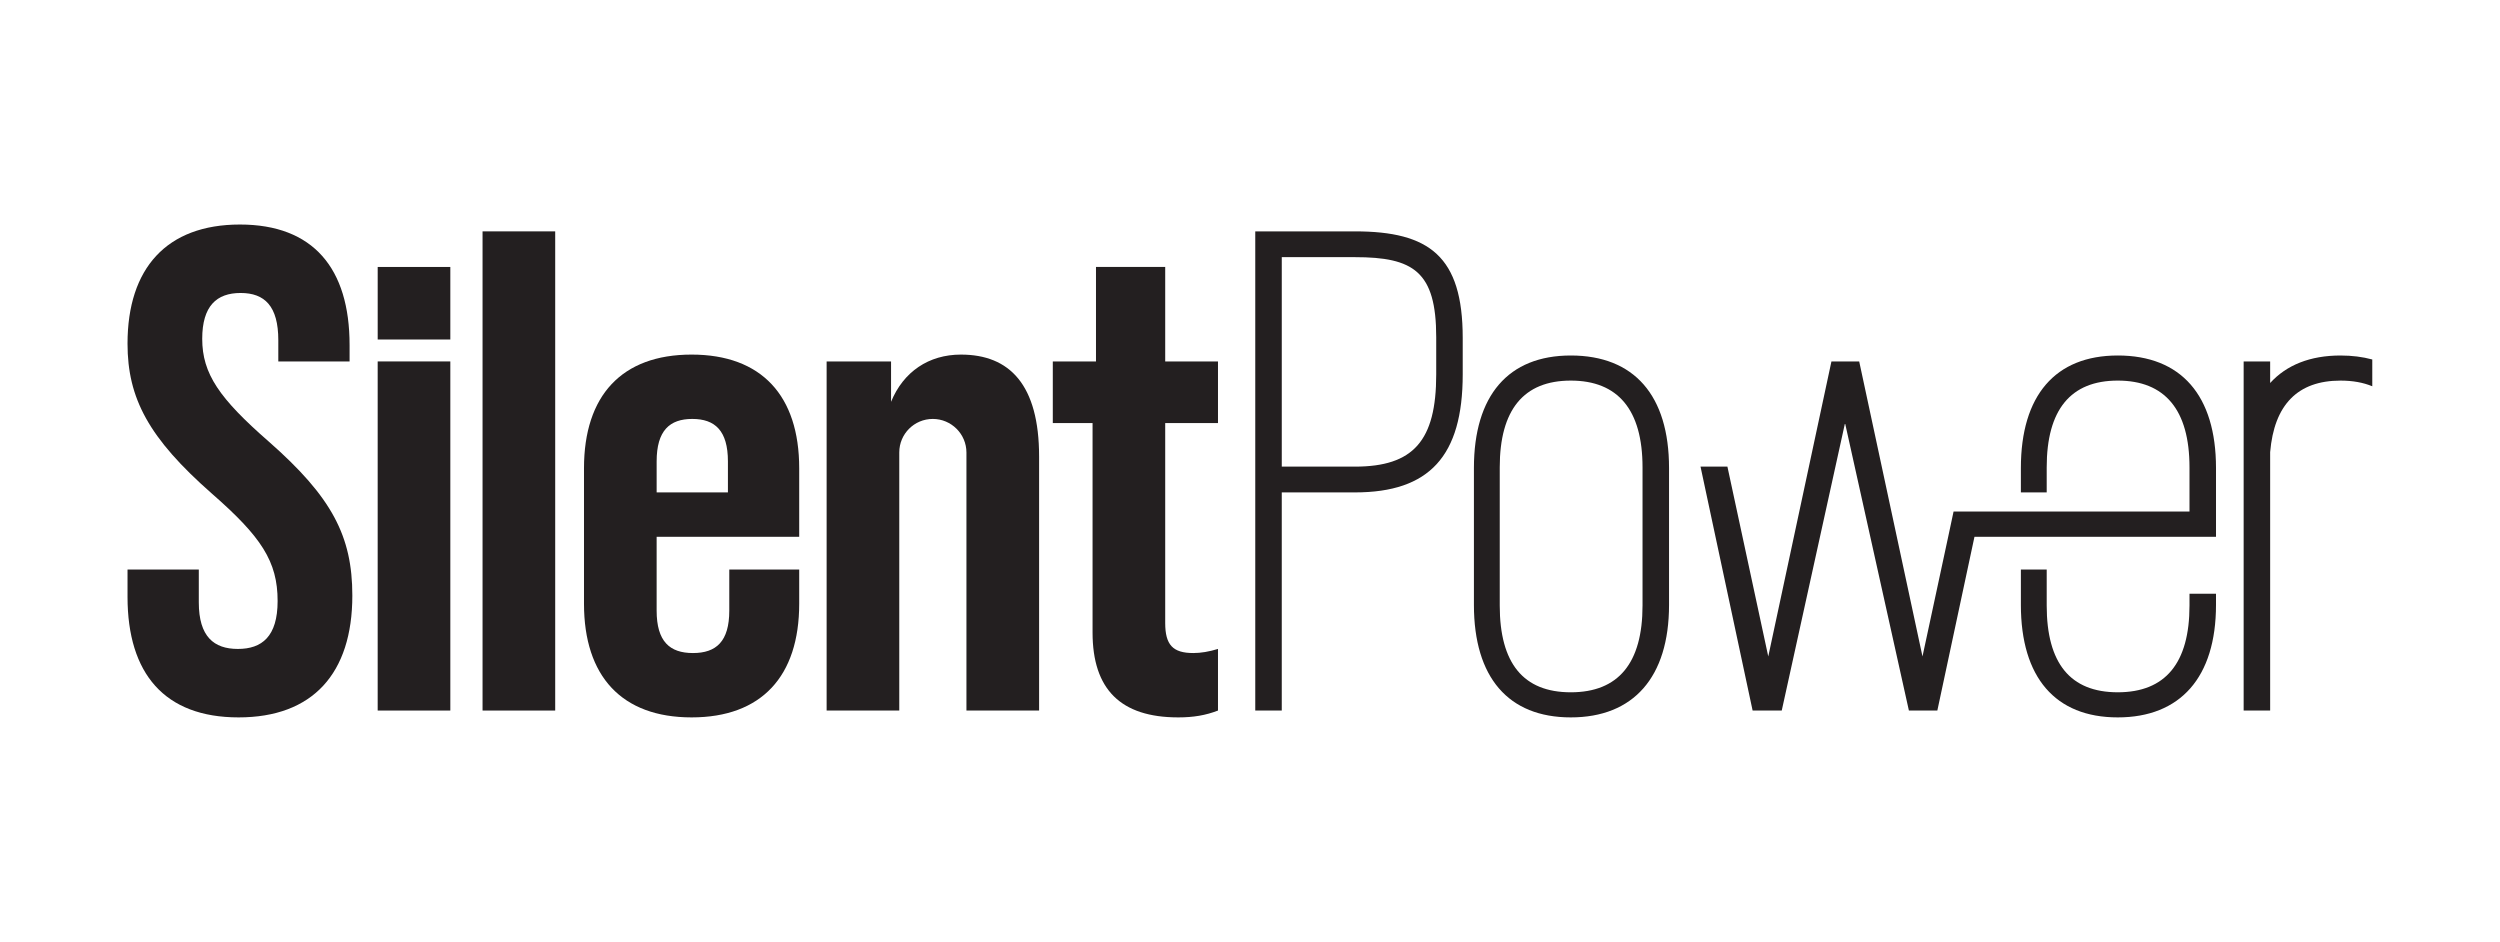
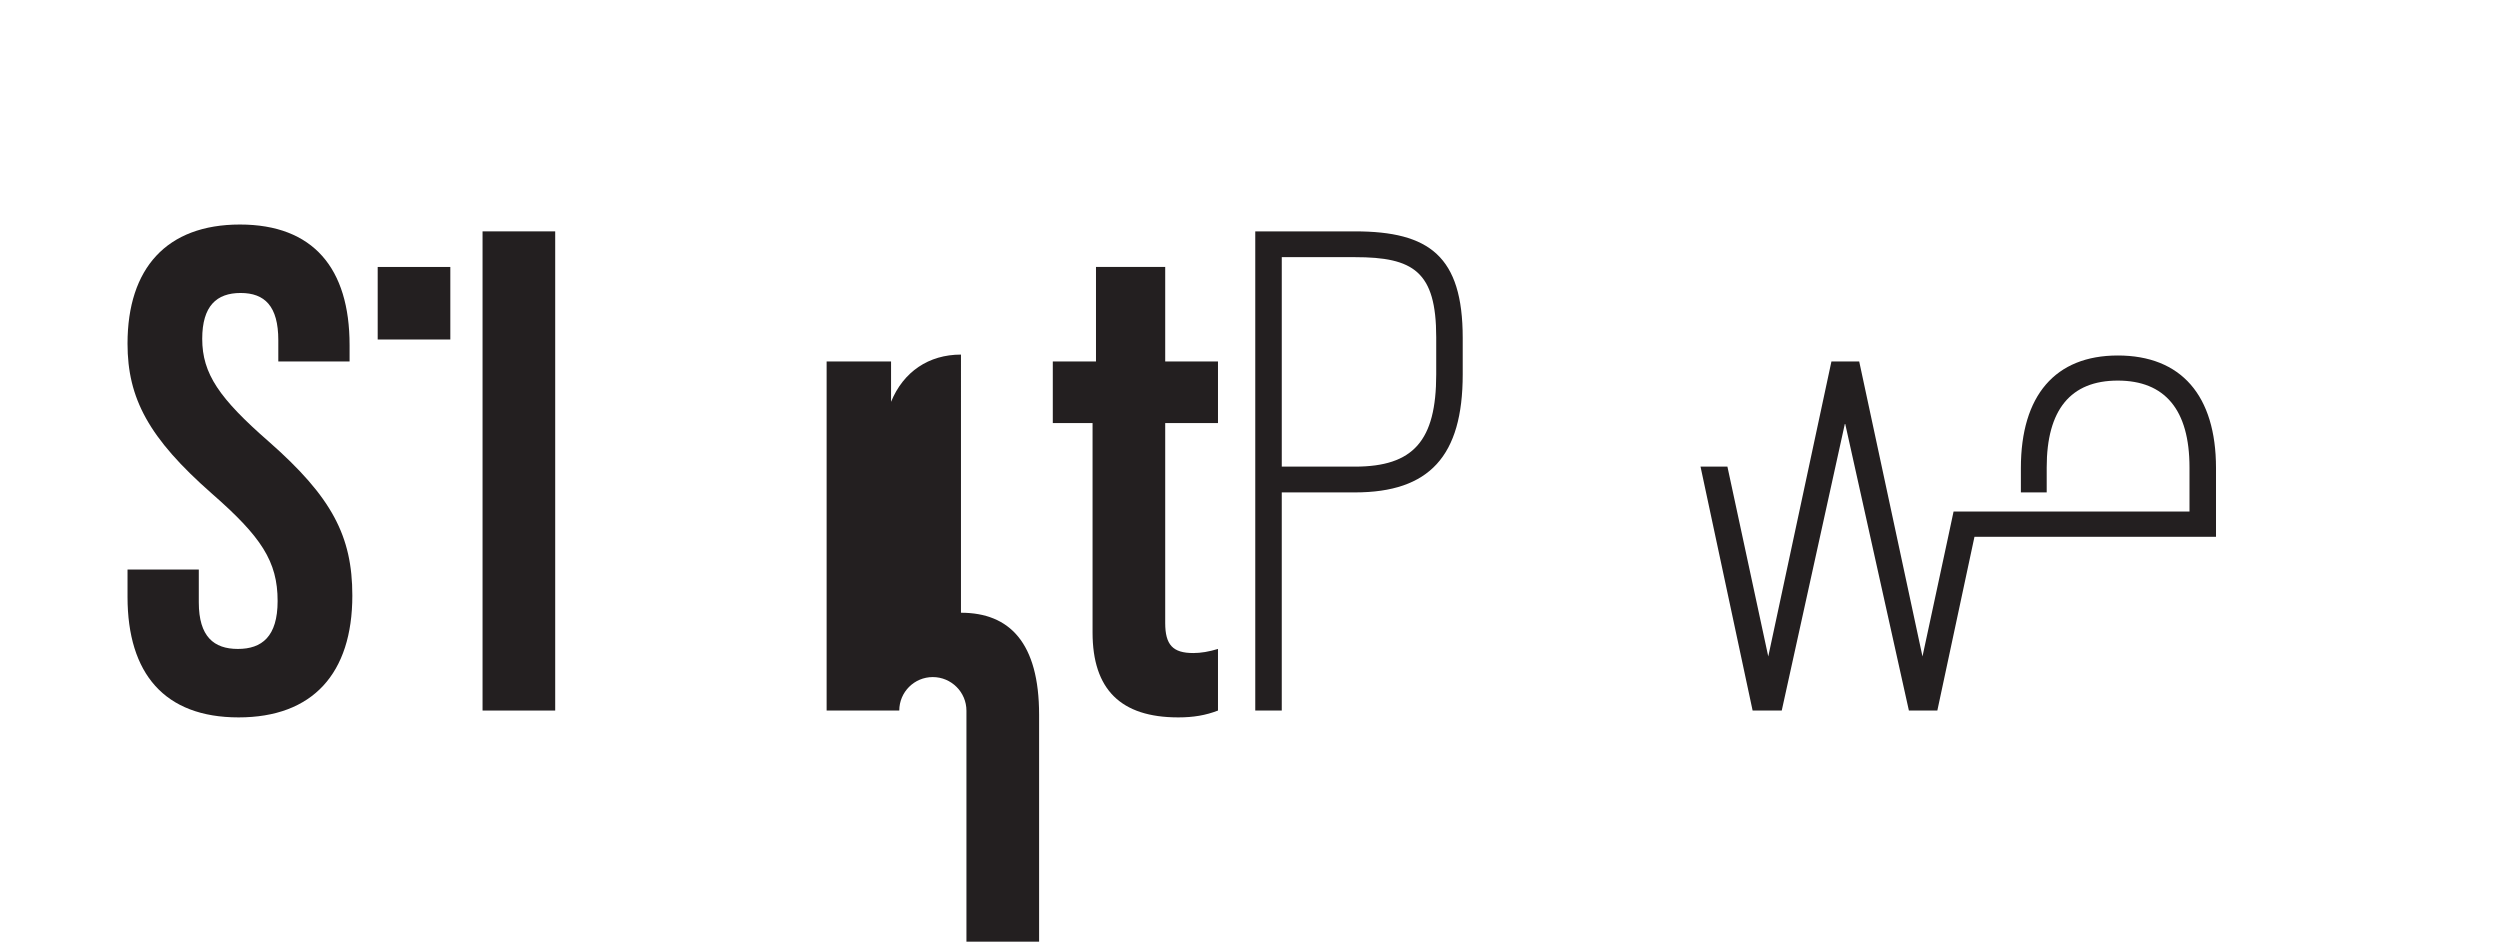
<svg xmlns="http://www.w3.org/2000/svg" id="Layer_1" data-name="Layer 1" viewBox="0 0 4550 1716" width="300px" height="113px" preserveAspectRatio="none">
  <defs>
    <style>
      .cls-1 {
        fill: #231f20;
      }
    </style>
  </defs>
  <path class="cls-1" d="M2465.88,421.63h-181.3v873.2h48.24v-397.51h133.05c135.75,0,196.28-66.3,196.28-214.98v-66.53c0-148.67-60.53-194.18-196.28-194.18ZM2613.92,682.34c0,120.89-41.5,168-148.04,168h-133.05v-381.72h133.05c106.54,0,148.04,25.96,148.04,145.95v67.78Z" />
-   <path class="cls-1" d="M2858.85,647.83c-113.7,0-176.32,72.8-176.32,204.99v249.49c0,132.2,62.62,205,176.32,205s178.8-72.8,178.8-205v-249.49c0-132.19-63.49-204.99-178.8-204.99ZM2989.41,1103.56c0,104.85-43.92,158.01-130.56,158.01s-129.32-53.16-129.32-158.01v-251.98c0-104.85,43.51-158.01,129.32-158.01s130.56,53.16,130.56,158.01v251.98Z" />
  <path class="cls-1" d="M3854.32,647.83c-113.7,0-176.32,72.8-176.32,204.99v44.5h47v-45.75c0-104.85,43.51-158.01,129.32-158.01s130.56,53.16,130.56,158.01v80.66h-429.4l-3.4,16-6.37,29.95-46.78,218.1-115.19-537.63h-50.52l-114.98,537.63-74.34-345.95h-48.95l94.81,444.5h53.02l115.18-523.93,116.23,523.93h51.77l54.84-256.97,12.74-59.68h439.59v-125.36c0-132.19-63.49-204.99-178.8-204.99Z" />
-   <path class="cls-1" d="M3678,1102.31c0,132.2,62.62,205,176.32,205s178.8-72.8,178.8-205v-20.38h-48.24v21.62c0,104.85-43.92,158.01-130.56,158.01s-129.32-53.16-129.32-158.01v-65.69h-47v64.45Z" />
  <path class="cls-1" d="M489.05,804.59c-89.83-78.59-121.01-123.49-121.01-187.11,0-59.88,26.21-83.58,69.87-83.58s68.61,23.71,68.61,86.08v38.67h129.72v-29.94c0-139.71-66.11-219.55-199.59-219.55s-204.56,79.84-204.56,217.05c0,99.79,38.66,172.15,153.42,273.19,89.83,78.59,119.75,123.49,119.75,195.84,0,64.87-28.69,87.32-72.34,87.32s-71.11-22.45-71.11-84.82v-59.88h-129.72v49.9c0,139.71,67.35,219.55,202.09,219.55s207.06-79.84,207.06-222.05c0-108.53-37.42-179.63-152.18-280.67Z" />
-   <rect class="cls-1" x="687.38" y="658.64" width="132.22" height="636.19" />
  <rect class="cls-1" x="878.24" y="421.63" width="132.22" height="873.2" />
-   <path class="cls-1" d="M1258.7,646.16c-127.23,0-195.83,74.85-195.83,207.07v247c0,132.22,68.61,207.07,195.83,207.07s195.85-74.85,195.85-207.07v-62.37h-127.25v74.84c0,56.14-23.69,77.34-66.11,77.34s-66.11-21.2-66.11-77.34v-134.53h259.47v-124.94c0-132.22-68.61-207.07-195.85-207.07ZM1324.81,897.32h-129.72v-56.55c0-56.14,23.69-77.35,64.87-77.35s64.85,21.21,64.85,77.35v56.55Z" />
-   <path class="cls-1" d="M1748.97,646.16c-58.64,0-104.79,31.19-127.25,86.07v-73.59h-117.26v636.19h132.22v-470.41c0-33.69,27.31-61,61-61s61.25,27.42,61.25,61.25v470.16h132.24v-462.8c0-130.97-53.64-185.86-142.21-185.86Z" />
+   <path class="cls-1" d="M1748.97,646.16c-58.64,0-104.79,31.19-127.25,86.07v-73.59h-117.26v636.19h132.22c0-33.69,27.31-61,61-61s61.25,27.42,61.25,61.25v470.16h132.24v-462.8c0-130.97-53.64-185.86-142.21-185.86Z" />
  <path class="cls-1" d="M2120.69,486.49h-125.99v172.15h-78.6v112.26h72.36v381.72c0,103.54,51.15,154.69,155.92,154.69,27.45,0,49.91-3.75,72.36-12.48v-112.27c-16.22,4.99-31.19,7.48-44.91,7.48-37.42,0-51.15-14.96-51.15-54.88v-364.26h96.06v-112.26h-96.06v-172.15Z" />
  <rect class="cls-1" x="687.4" y="486.49" width="132.2" height="132.19" />
-   <path class="cls-1" d="M4259.76,647.83c-55.22,0-98.28,17.31-128.08,50.12v-39.3h-48.24v636.19h48.24v-470.83c7.28-86.49,50.19-130.44,128.08-130.44,22.05,0,41.29,3.48,57.79,10.34v-48.83c-17.51-4.76-36.76-7.24-57.79-7.24Z" />
</svg>